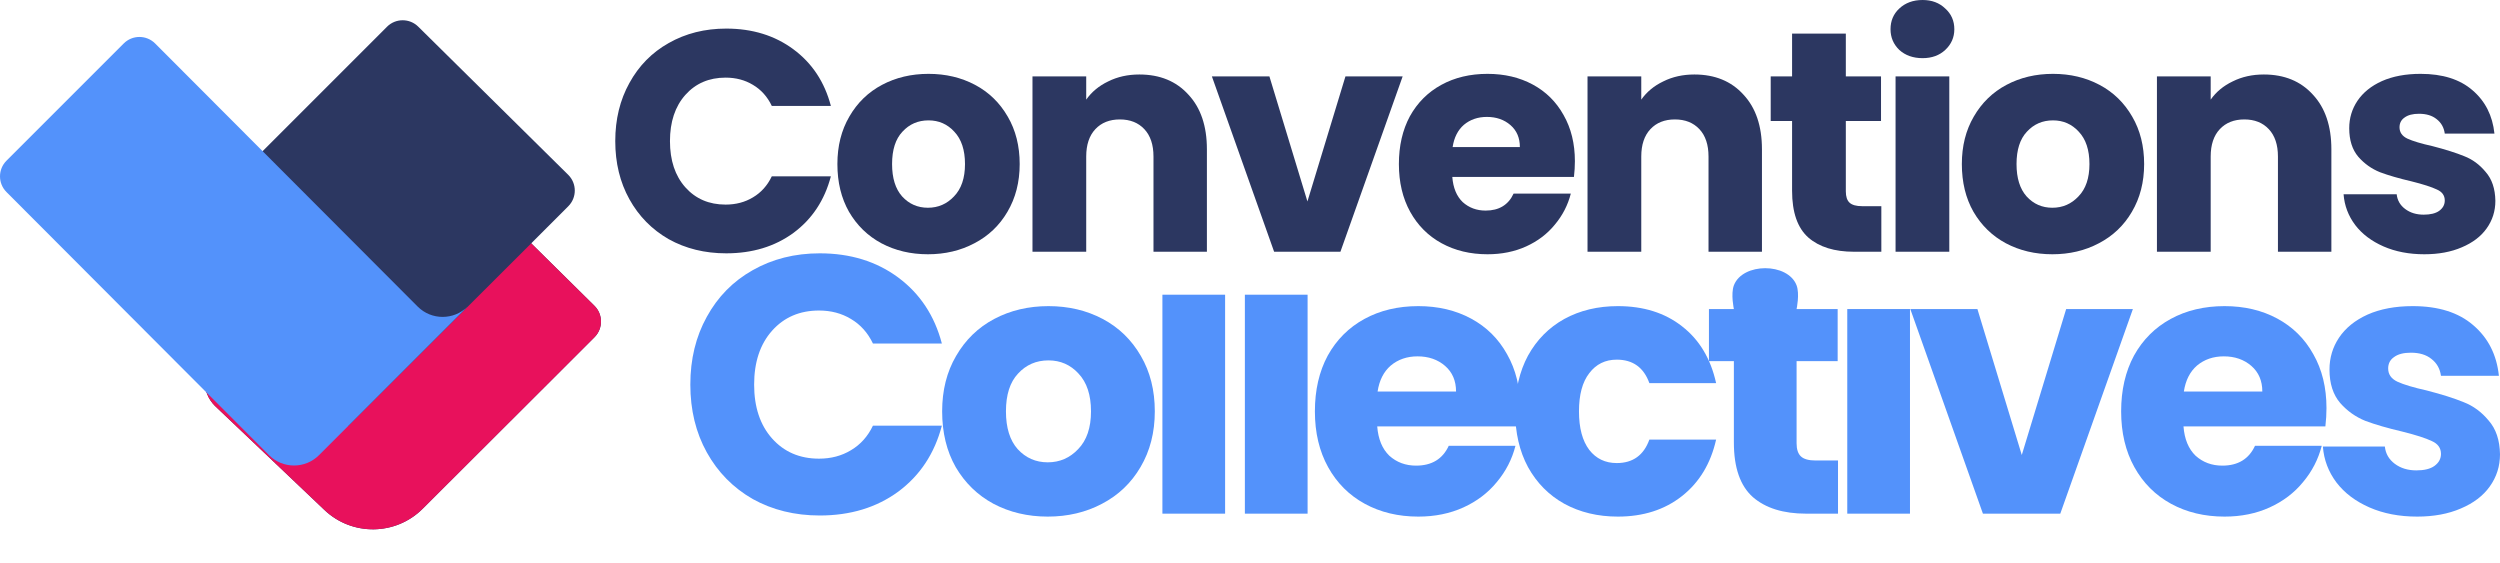
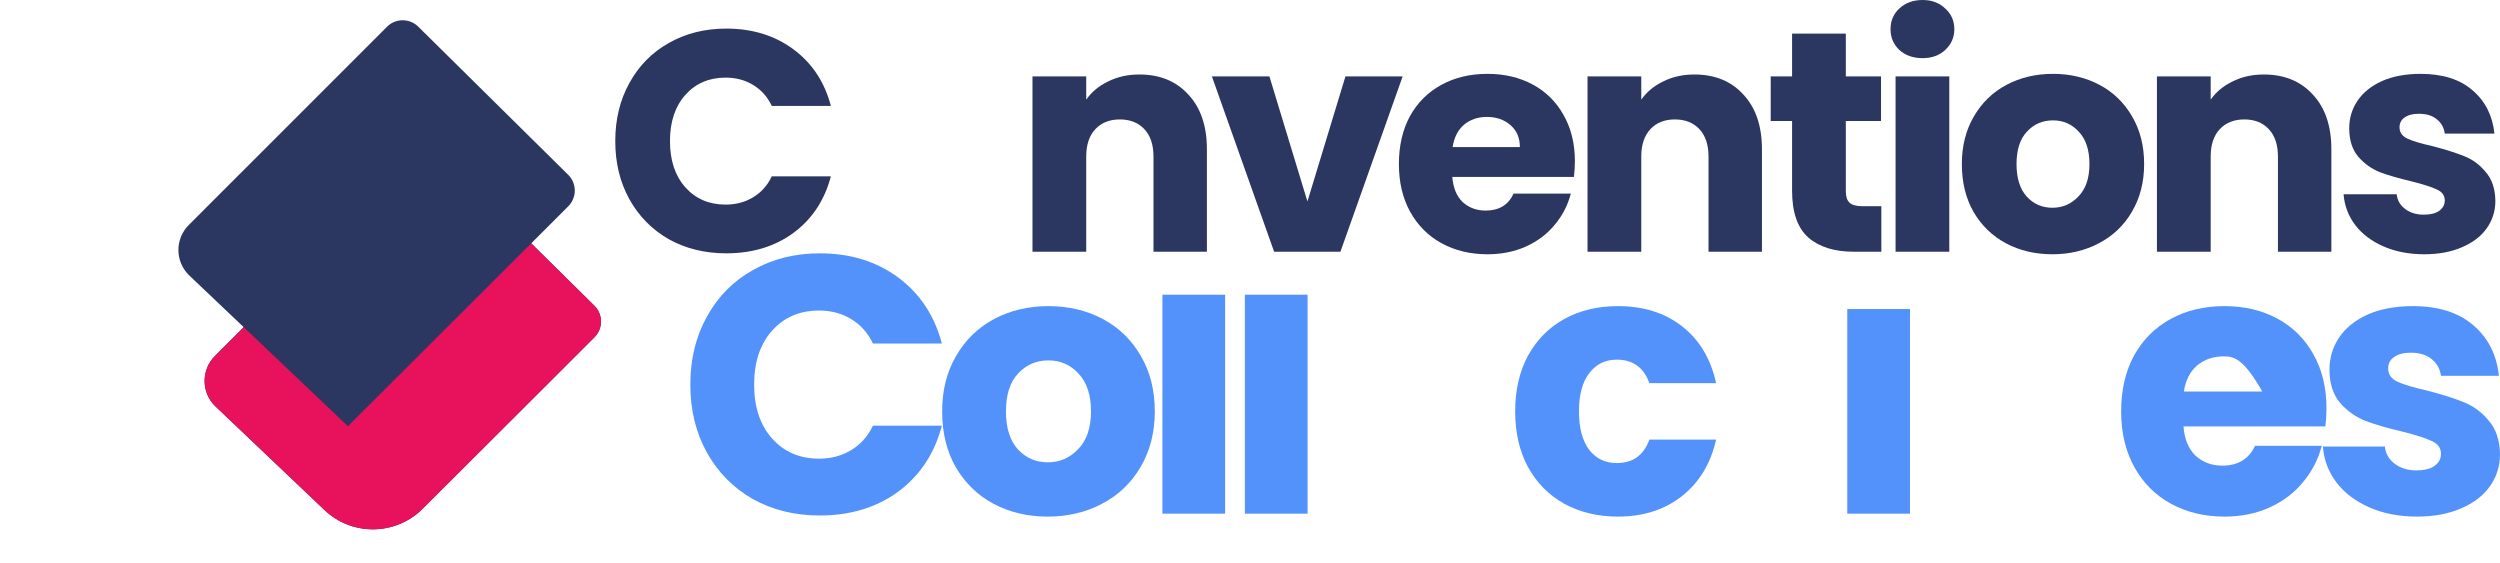
<svg xmlns="http://www.w3.org/2000/svg" width="142" height="32" viewBox="0 0 142 32" fill="none">
  <path d="M12.209 20.219L23.469 8.959C23.961 8.467 24.758 8.467 25.25 8.959L33.767 17.372C34.259 17.864 34.259 18.662 33.767 19.154L31.33 21.59L24.007 28.897C22.472 30.428 19.997 30.459 18.426 28.965L12.209 23.056C11.425 22.273 11.425 21.002 12.209 20.219Z" fill="#2C3761" />
  <path d="M12.209 20.219L23.469 8.959C23.961 8.467 24.758 8.467 25.25 8.959L33.767 17.372C34.259 17.864 34.259 18.662 33.767 19.154L31.33 21.59L24.007 28.897C22.472 30.428 19.997 30.459 18.426 28.965L12.209 23.056C11.425 22.273 11.425 21.002 12.209 20.219Z" fill="#E8115C" />
  <path d="M10.721 12.78L21.981 1.52C22.473 1.028 23.271 1.028 23.762 1.52L32.279 9.934C32.771 10.426 32.771 11.223 32.279 11.715L29.843 14.152L19.762 24.21L10.721 15.618C9.938 14.834 9.938 13.564 10.721 12.78Z" fill="#2C3761" />
-   <path d="M0.369 10.909L15.281 25.854C16.065 26.637 17.335 26.637 18.119 25.854L26.56 17.413C25.776 18.196 24.506 18.196 23.723 17.413L8.81 2.468C8.318 1.976 7.521 1.976 7.029 2.468L0.369 9.127C-0.123 9.619 -0.123 10.417 0.369 10.909Z" fill="#5392FB" />
  <path d="M137.293 29.343C136.279 29.343 135.377 29.169 134.585 28.822C133.794 28.475 133.169 28.003 132.711 27.406C132.253 26.795 131.996 26.114 131.94 25.364H135.46C135.502 25.767 135.689 26.093 136.023 26.343C136.356 26.593 136.765 26.718 137.251 26.718C137.696 26.718 138.036 26.635 138.272 26.468C138.522 26.288 138.647 26.059 138.647 25.781C138.647 25.448 138.473 25.205 138.126 25.052C137.779 24.886 137.217 24.705 136.439 24.511C135.606 24.316 134.912 24.115 134.356 23.907C133.801 23.684 133.322 23.344 132.919 22.886C132.517 22.414 132.315 21.782 132.315 20.991C132.315 20.324 132.496 19.72 132.857 19.179C133.232 18.623 133.773 18.186 134.481 17.867C135.203 17.547 136.057 17.388 137.043 17.388C138.501 17.388 139.646 17.749 140.48 18.471C141.327 19.193 141.813 20.151 141.937 21.345H138.647C138.591 20.942 138.411 20.623 138.105 20.387C137.814 20.151 137.425 20.033 136.939 20.033C136.522 20.033 136.203 20.116 135.981 20.283C135.759 20.435 135.648 20.651 135.648 20.928C135.648 21.262 135.821 21.512 136.168 21.678C136.529 21.845 137.085 22.011 137.835 22.178C138.695 22.4 139.397 22.622 139.938 22.844C140.48 23.053 140.952 23.4 141.354 23.886C141.771 24.358 141.986 24.997 142 25.802C142 26.482 141.806 27.093 141.417 27.635C141.042 28.162 140.493 28.579 139.771 28.884C139.063 29.19 138.237 29.343 137.293 29.343Z" fill="#5392FB" />
-   <path d="M132.144 23.178C132.144 23.511 132.123 23.858 132.082 24.219H124.022C124.077 24.941 124.306 25.496 124.709 25.885C125.126 26.26 125.632 26.448 126.229 26.448C127.118 26.448 127.736 26.073 128.083 25.323H131.874C131.679 26.087 131.325 26.774 130.811 27.385C130.312 27.996 129.68 28.475 128.916 28.822C128.152 29.169 127.299 29.343 126.354 29.343C125.216 29.343 124.202 29.099 123.314 28.614C122.425 28.128 121.731 27.433 121.231 26.531C120.731 25.628 120.481 24.573 120.481 23.365C120.481 22.157 120.724 21.102 121.21 20.199C121.71 19.297 122.404 18.603 123.293 18.117C124.181 17.631 125.202 17.388 126.354 17.388C127.479 17.388 128.479 17.624 129.353 18.096C130.228 18.568 130.909 19.241 131.395 20.116C131.894 20.991 132.144 22.011 132.144 23.178ZM128.5 22.24C128.5 21.63 128.291 21.143 127.875 20.782C127.458 20.422 126.938 20.241 126.313 20.241C125.716 20.241 125.209 20.415 124.792 20.762C124.39 21.109 124.14 21.602 124.043 22.24H128.5Z" fill="#5392FB" />
-   <path d="M114.837 25.844L117.358 17.554H121.148L117.024 29.176H112.63L108.506 17.554H112.317L114.837 25.844Z" fill="#5392FB" />
+   <path d="M132.144 23.178C132.144 23.511 132.123 23.858 132.082 24.219H124.022C124.077 24.941 124.306 25.496 124.709 25.885C125.126 26.26 125.632 26.448 126.229 26.448C127.118 26.448 127.736 26.073 128.083 25.323H131.874C131.679 26.087 131.325 26.774 130.811 27.385C130.312 27.996 129.68 28.475 128.916 28.822C128.152 29.169 127.299 29.343 126.354 29.343C125.216 29.343 124.202 29.099 123.314 28.614C122.425 28.128 121.731 27.433 121.231 26.531C120.731 25.628 120.481 24.573 120.481 23.365C120.481 22.157 120.724 21.102 121.21 20.199C121.71 19.297 122.404 18.603 123.293 18.117C124.181 17.631 125.202 17.388 126.354 17.388C127.479 17.388 128.479 17.624 129.353 18.096C130.228 18.568 130.909 19.241 131.395 20.116C131.894 20.991 132.144 22.011 132.144 23.178ZM128.5 22.24C127.458 20.422 126.938 20.241 126.313 20.241C125.716 20.241 125.209 20.415 124.792 20.762C124.39 21.109 124.14 21.602 124.043 22.24H128.5Z" fill="#5392FB" />
  <path d="M108.487 17.554V29.176H104.925V17.554H108.487Z" fill="#5392FB" />
-   <path d="M104.399 26.156V29.176H102.587C101.296 29.176 100.289 28.863 99.567 28.239C98.846 27.6 98.484 26.566 98.484 25.135V20.512H97.068V17.554H98.484C98.484 17.554 98.299 16.701 98.484 16.209C98.976 14.908 101.555 14.908 102.046 16.209C102.231 16.701 102.046 17.554 102.046 17.554H104.379V20.512H102.046V25.177C102.046 25.524 102.129 25.774 102.296 25.927C102.462 26.08 102.74 26.156 103.129 26.156H104.399Z" fill="#5392FB" />
  <path d="M86.062 23.365C86.062 22.157 86.305 21.102 86.791 20.199C87.29 19.297 87.978 18.603 88.853 18.117C89.741 17.631 90.755 17.388 91.893 17.388C93.351 17.388 94.566 17.77 95.538 18.533C96.524 19.297 97.169 20.373 97.475 21.761H93.684C93.365 20.873 92.747 20.428 91.831 20.428C91.178 20.428 90.657 20.685 90.269 21.199C89.88 21.699 89.686 22.421 89.686 23.365C89.686 24.309 89.88 25.038 90.269 25.552C90.657 26.052 91.178 26.302 91.831 26.302C92.747 26.302 93.365 25.857 93.684 24.969H97.475C97.169 26.329 96.524 27.399 95.538 28.176C94.552 28.954 93.337 29.343 91.893 29.343C90.755 29.343 89.741 29.099 88.853 28.614C87.978 28.128 87.29 27.433 86.791 26.531C86.305 25.628 86.062 24.573 86.062 23.365Z" fill="#5392FB" />
-   <path d="M86.349 23.178C86.349 23.511 86.328 23.858 86.286 24.219H78.226C78.282 24.941 78.511 25.496 78.914 25.885C79.33 26.26 79.837 26.448 80.434 26.448C81.323 26.448 81.941 26.073 82.288 25.323H86.078C85.884 26.087 85.53 26.774 85.016 27.385C84.516 27.996 83.884 28.475 83.121 28.822C82.357 29.169 81.503 29.343 80.559 29.343C79.42 29.343 78.407 29.099 77.518 28.614C76.629 28.128 75.935 27.433 75.435 26.531C74.936 25.628 74.686 24.573 74.686 23.365C74.686 22.157 74.929 21.102 75.415 20.199C75.915 19.297 76.609 18.603 77.497 18.117C78.386 17.631 79.406 17.388 80.559 17.388C81.684 17.388 82.683 17.624 83.558 18.096C84.433 18.568 85.113 19.241 85.599 20.116C86.099 20.991 86.349 22.011 86.349 23.178ZM82.704 22.24C82.704 21.63 82.496 21.143 82.079 20.782C81.663 20.422 81.142 20.241 80.517 20.241C79.92 20.241 79.413 20.415 78.997 20.762C78.594 21.109 78.344 21.602 78.247 22.24H82.704Z" fill="#5392FB" />
  <path d="M74.271 16.739V29.176H70.709V16.739H74.271Z" fill="#5392FB" />
  <path d="M69.586 16.739V29.176H66.025V16.739H69.586Z" fill="#5392FB" />
  <path d="M59.512 29.343C58.373 29.343 57.346 29.099 56.429 28.614C55.527 28.128 54.812 27.433 54.284 26.531C53.77 25.628 53.514 24.573 53.514 23.365C53.514 22.171 53.777 21.123 54.305 20.22C54.833 19.304 55.555 18.603 56.471 18.117C57.387 17.631 58.415 17.388 59.553 17.388C60.692 17.388 61.719 17.631 62.636 18.117C63.552 18.603 64.274 19.304 64.802 20.22C65.329 21.123 65.593 22.171 65.593 23.365C65.593 24.559 65.323 25.614 64.781 26.531C64.253 27.433 63.525 28.128 62.594 28.614C61.678 29.099 60.65 29.343 59.512 29.343ZM59.512 26.26C60.192 26.26 60.768 26.01 61.24 25.51C61.726 25.011 61.969 24.295 61.969 23.365C61.969 22.435 61.733 21.72 61.261 21.22C60.803 20.72 60.234 20.47 59.553 20.47C58.859 20.47 58.283 20.72 57.825 21.22C57.367 21.706 57.138 22.421 57.138 23.365C57.138 24.295 57.36 25.011 57.804 25.51C58.262 26.01 58.831 26.26 59.512 26.26Z" fill="#5392FB" />
  <path d="M39.211 21.845C39.211 20.401 39.523 19.116 40.148 17.992C40.773 16.853 41.641 15.972 42.752 15.347C43.876 14.708 45.147 14.389 46.563 14.389C48.299 14.389 49.784 14.847 51.02 15.763C52.256 16.68 53.082 17.929 53.498 19.512H49.583C49.291 18.901 48.875 18.436 48.333 18.117C47.806 17.797 47.202 17.638 46.521 17.638C45.425 17.638 44.536 18.02 43.855 18.783C43.175 19.547 42.835 20.567 42.835 21.845C42.835 23.122 43.175 24.143 43.855 24.906C44.536 25.67 45.425 26.052 46.521 26.052C47.202 26.052 47.806 25.892 48.333 25.573C48.875 25.253 49.291 24.788 49.583 24.177H53.498C53.082 25.76 52.256 27.01 51.02 27.926C49.784 28.829 48.299 29.28 46.563 29.28C45.147 29.28 43.876 28.968 42.752 28.343C41.641 27.704 40.773 26.823 40.148 25.698C39.523 24.573 39.211 23.289 39.211 21.845Z" fill="#5392FB" />
  <path d="M137.703 14.442C136.834 14.442 136.061 14.293 135.382 13.996C134.704 13.698 134.168 13.294 133.776 12.782C133.383 12.258 133.163 11.675 133.115 11.033H136.132C136.168 11.378 136.328 11.657 136.614 11.871C136.9 12.086 137.251 12.193 137.667 12.193C138.048 12.193 138.34 12.121 138.542 11.979C138.756 11.824 138.863 11.627 138.863 11.389C138.863 11.104 138.715 10.896 138.417 10.765C138.119 10.622 137.637 10.467 136.971 10.3C136.257 10.134 135.662 9.961 135.186 9.783C134.71 9.592 134.299 9.301 133.954 8.908C133.609 8.503 133.436 7.962 133.436 7.284C133.436 6.712 133.591 6.195 133.901 5.73C134.222 5.254 134.686 4.88 135.293 4.606C135.912 4.332 136.644 4.195 137.489 4.195C138.738 4.195 139.72 4.505 140.434 5.123C141.16 5.742 141.577 6.564 141.684 7.587H138.863C138.816 7.242 138.661 6.968 138.399 6.766C138.149 6.564 137.816 6.462 137.399 6.462C137.042 6.462 136.769 6.534 136.578 6.677C136.388 6.808 136.293 6.992 136.293 7.23C136.293 7.516 136.441 7.73 136.739 7.873C137.048 8.015 137.524 8.158 138.167 8.301C138.905 8.492 139.506 8.682 139.97 8.872C140.434 9.051 140.839 9.348 141.184 9.765C141.541 10.17 141.726 10.717 141.737 11.407C141.737 11.991 141.571 12.514 141.238 12.978C140.916 13.431 140.446 13.788 139.827 14.049C139.22 14.311 138.512 14.442 137.703 14.442Z" fill="#2C3761" />
  <path d="M128.584 4.231C129.75 4.231 130.678 4.612 131.369 5.373C132.071 6.123 132.422 7.159 132.422 8.48V14.299H129.387V8.89C129.387 8.224 129.214 7.706 128.869 7.337C128.524 6.968 128.06 6.784 127.477 6.784C126.894 6.784 126.43 6.968 126.084 7.337C125.739 7.706 125.567 8.224 125.567 8.89V14.299H122.514V4.338H125.567V5.659C125.876 5.219 126.293 4.874 126.816 4.624C127.34 4.362 127.929 4.231 128.584 4.231Z" fill="#2C3761" />
  <path d="M116.574 14.442C115.598 14.442 114.718 14.234 113.932 13.817C113.159 13.401 112.546 12.806 112.094 12.032C111.653 11.259 111.433 10.354 111.433 9.319C111.433 8.295 111.659 7.397 112.111 6.623C112.564 5.838 113.183 5.237 113.968 4.82C114.753 4.403 115.634 4.195 116.61 4.195C117.586 4.195 118.467 4.403 119.252 4.82C120.038 5.237 120.657 5.838 121.109 6.623C121.561 7.397 121.787 8.295 121.787 9.319C121.787 10.342 121.555 11.247 121.091 12.032C120.639 12.806 120.014 13.401 119.216 13.817C118.431 14.234 117.55 14.442 116.574 14.442ZM116.574 11.8C117.158 11.8 117.651 11.586 118.056 11.157C118.473 10.729 118.681 10.116 118.681 9.319C118.681 8.521 118.479 7.908 118.074 7.48C117.681 7.051 117.193 6.837 116.61 6.837C116.015 6.837 115.521 7.051 115.128 7.48C114.736 7.896 114.539 8.509 114.539 9.319C114.539 10.116 114.73 10.729 115.111 11.157C115.503 11.586 115.991 11.8 116.574 11.8Z" fill="#2C3761" />
  <path d="M109.203 3.303C108.667 3.303 108.227 3.148 107.882 2.838C107.549 2.517 107.382 2.124 107.382 1.66C107.382 1.184 107.549 0.791 107.882 0.482C108.227 0.161 108.667 0 109.203 0C109.727 0 110.155 0.161 110.488 0.482C110.833 0.791 111.006 1.184 111.006 1.66C111.006 2.124 110.833 2.517 110.488 2.838C110.155 3.148 109.727 3.303 109.203 3.303ZM110.72 4.338V14.299H107.668V4.338H110.72Z" fill="#2C3761" />
  <path d="M106.86 11.711V14.299H105.307C104.2 14.299 103.337 14.032 102.718 13.496C102.099 12.949 101.79 12.062 101.79 10.836V6.873H100.576V4.338H101.79V1.91H104.843V4.338H106.842V6.873H104.843V10.872C104.843 11.169 104.914 11.384 105.057 11.514C105.2 11.645 105.438 11.711 105.771 11.711H106.86Z" fill="#2C3761" />
  <path d="M96.241 4.231C97.407 4.231 98.336 4.612 99.026 5.373C99.728 6.123 100.079 7.159 100.079 8.48V14.299H97.044V8.89C97.044 8.224 96.872 7.706 96.527 7.337C96.181 6.968 95.717 6.784 95.134 6.784C94.551 6.784 94.087 6.968 93.742 7.337C93.397 7.706 93.224 8.224 93.224 8.89V14.299H90.171V4.338H93.224V5.659C93.534 5.219 93.95 4.874 94.474 4.624C94.997 4.362 95.587 4.231 96.241 4.231Z" fill="#2C3761" />
  <path d="M89.454 9.158C89.454 9.444 89.436 9.741 89.4 10.051H82.491C82.539 10.669 82.735 11.146 83.081 11.479C83.438 11.8 83.872 11.961 84.384 11.961C85.145 11.961 85.675 11.639 85.972 10.997H89.222C89.055 11.651 88.751 12.24 88.311 12.764C87.883 13.288 87.341 13.698 86.687 13.996C86.032 14.293 85.3 14.442 84.491 14.442C83.515 14.442 82.646 14.234 81.884 13.817C81.123 13.401 80.528 12.806 80.099 12.032C79.671 11.259 79.457 10.354 79.457 9.319C79.457 8.283 79.665 7.379 80.081 6.605C80.51 5.832 81.105 5.237 81.867 4.82C82.628 4.403 83.503 4.195 84.491 4.195C85.455 4.195 86.312 4.398 87.061 4.802C87.811 5.207 88.394 5.784 88.811 6.534C89.239 7.284 89.454 8.158 89.454 9.158ZM86.329 8.355C86.329 7.831 86.151 7.414 85.794 7.105C85.437 6.796 84.991 6.641 84.455 6.641C83.943 6.641 83.509 6.79 83.152 7.087C82.807 7.385 82.593 7.807 82.509 8.355H86.329Z" fill="#2C3761" />
  <path d="M74.262 11.443L76.422 4.338H79.671L76.136 14.299H72.37L68.835 4.338H72.102L74.262 11.443Z" fill="#2C3761" />
  <path d="M64.714 4.231C65.881 4.231 66.809 4.612 67.499 5.373C68.201 6.123 68.552 7.159 68.552 8.48V14.299H65.518V8.89C65.518 8.224 65.345 7.706 65 7.337C64.655 6.968 64.191 6.784 63.608 6.784C63.024 6.784 62.56 6.968 62.215 7.337C61.87 7.706 61.697 8.224 61.697 8.89V14.299H58.645V4.338H61.697V5.659C62.007 5.219 62.423 4.874 62.947 4.624C63.471 4.362 64.06 4.231 64.714 4.231Z" fill="#2C3761" />
-   <path d="M52.705 14.442C51.729 14.442 50.849 14.234 50.063 13.817C49.289 13.401 48.676 12.806 48.224 12.032C47.784 11.259 47.564 10.354 47.564 9.319C47.564 8.295 47.79 7.397 48.242 6.623C48.694 5.838 49.313 5.237 50.099 4.82C50.884 4.403 51.765 4.195 52.741 4.195C53.717 4.195 54.597 4.403 55.383 4.82C56.168 5.237 56.787 5.838 57.239 6.623C57.692 7.397 57.918 8.295 57.918 9.319C57.918 10.342 57.686 11.247 57.222 12.032C56.769 12.806 56.145 13.401 55.347 13.817C54.562 14.234 53.681 14.442 52.705 14.442ZM52.705 11.8C53.288 11.8 53.782 11.586 54.187 11.157C54.603 10.729 54.812 10.116 54.812 9.319C54.812 8.521 54.609 7.908 54.205 7.48C53.812 7.051 53.324 6.837 52.741 6.837C52.146 6.837 51.652 7.051 51.259 7.48C50.866 7.896 50.67 8.509 50.67 9.319C50.67 10.116 50.86 10.729 51.241 11.157C51.634 11.586 52.122 11.8 52.705 11.8Z" fill="#2C3761" />
  <path d="M34.947 8.015C34.947 6.778 35.215 5.677 35.751 4.713C36.286 3.737 37.03 2.981 37.982 2.446C38.946 1.898 40.035 1.624 41.249 1.624C42.737 1.624 44.01 2.017 45.069 2.803C46.129 3.588 46.837 4.659 47.194 6.016H43.838C43.588 5.492 43.231 5.094 42.767 4.82C42.314 4.546 41.797 4.409 41.213 4.409C40.273 4.409 39.512 4.737 38.928 5.391C38.345 6.046 38.054 6.921 38.054 8.015C38.054 9.11 38.345 9.985 38.928 10.64C39.512 11.294 40.273 11.621 41.213 11.621C41.797 11.621 42.314 11.485 42.767 11.211C43.231 10.937 43.588 10.539 43.838 10.015H47.194C46.837 11.372 46.129 12.443 45.069 13.228C44.01 14.002 42.737 14.389 41.249 14.389C40.035 14.389 38.946 14.121 37.982 13.585C37.03 13.038 36.286 12.282 35.751 11.318C35.215 10.354 34.947 9.253 34.947 8.015Z" fill="#2C3761" />
</svg>